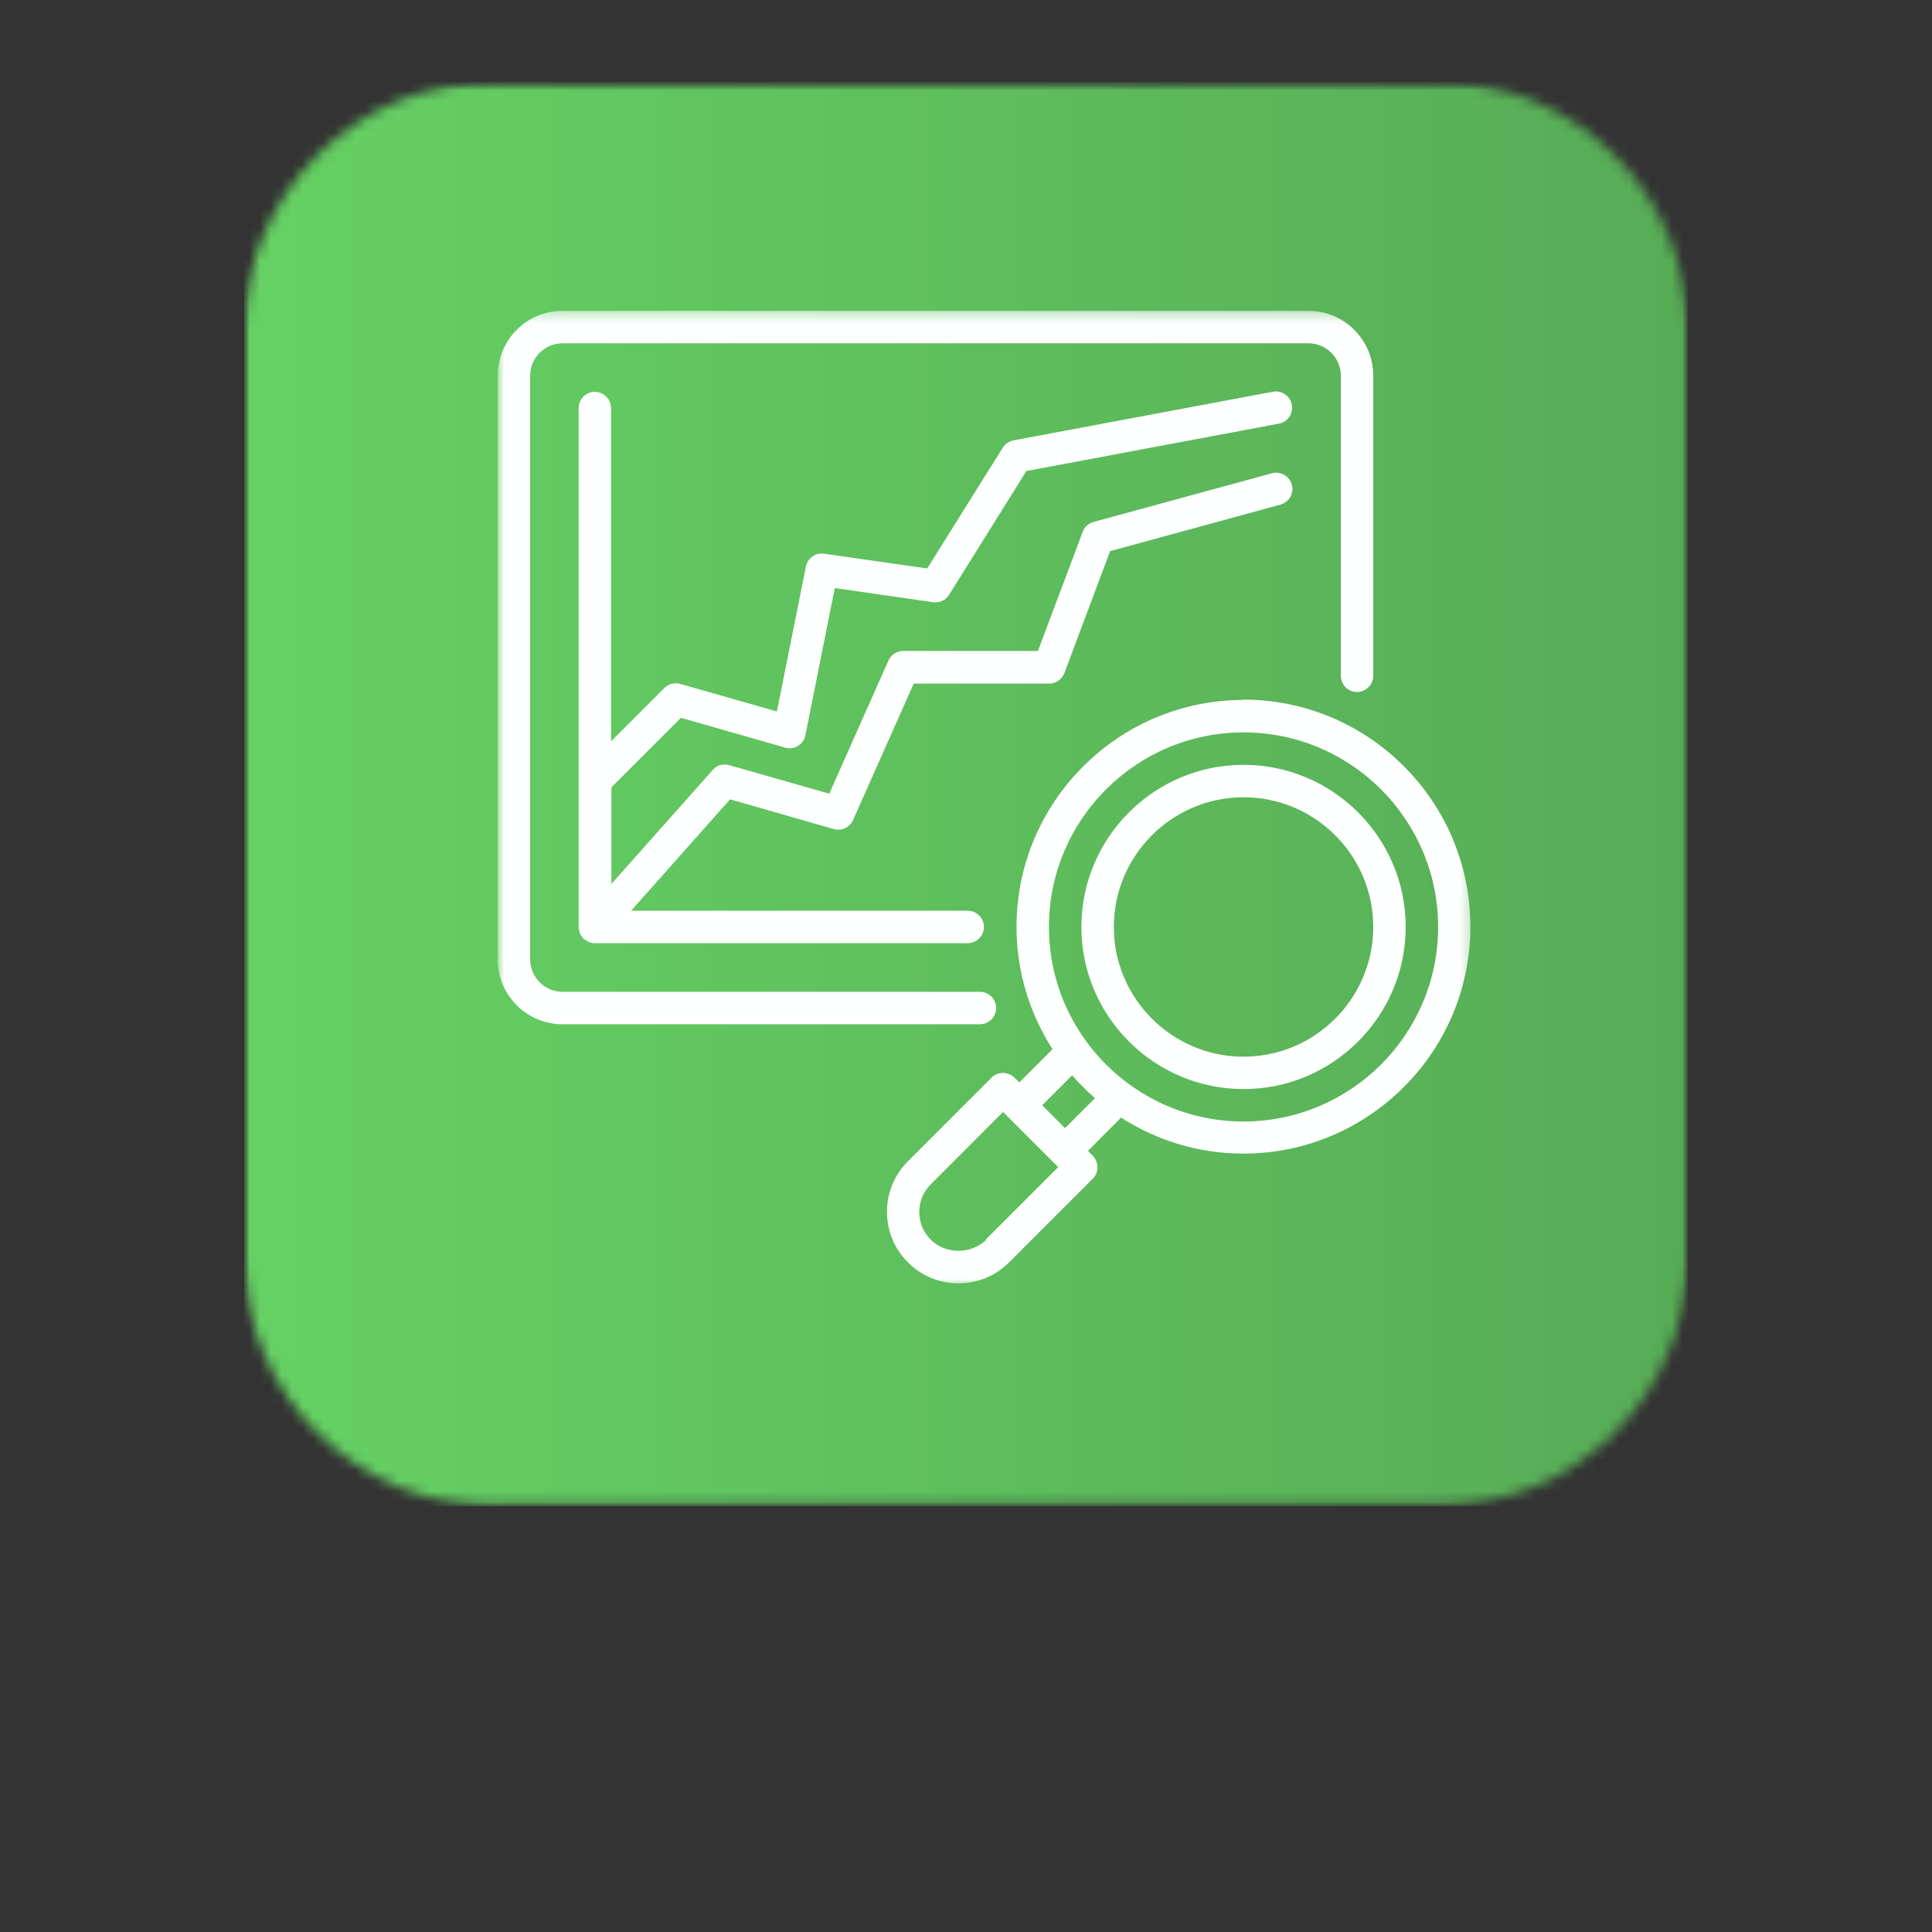
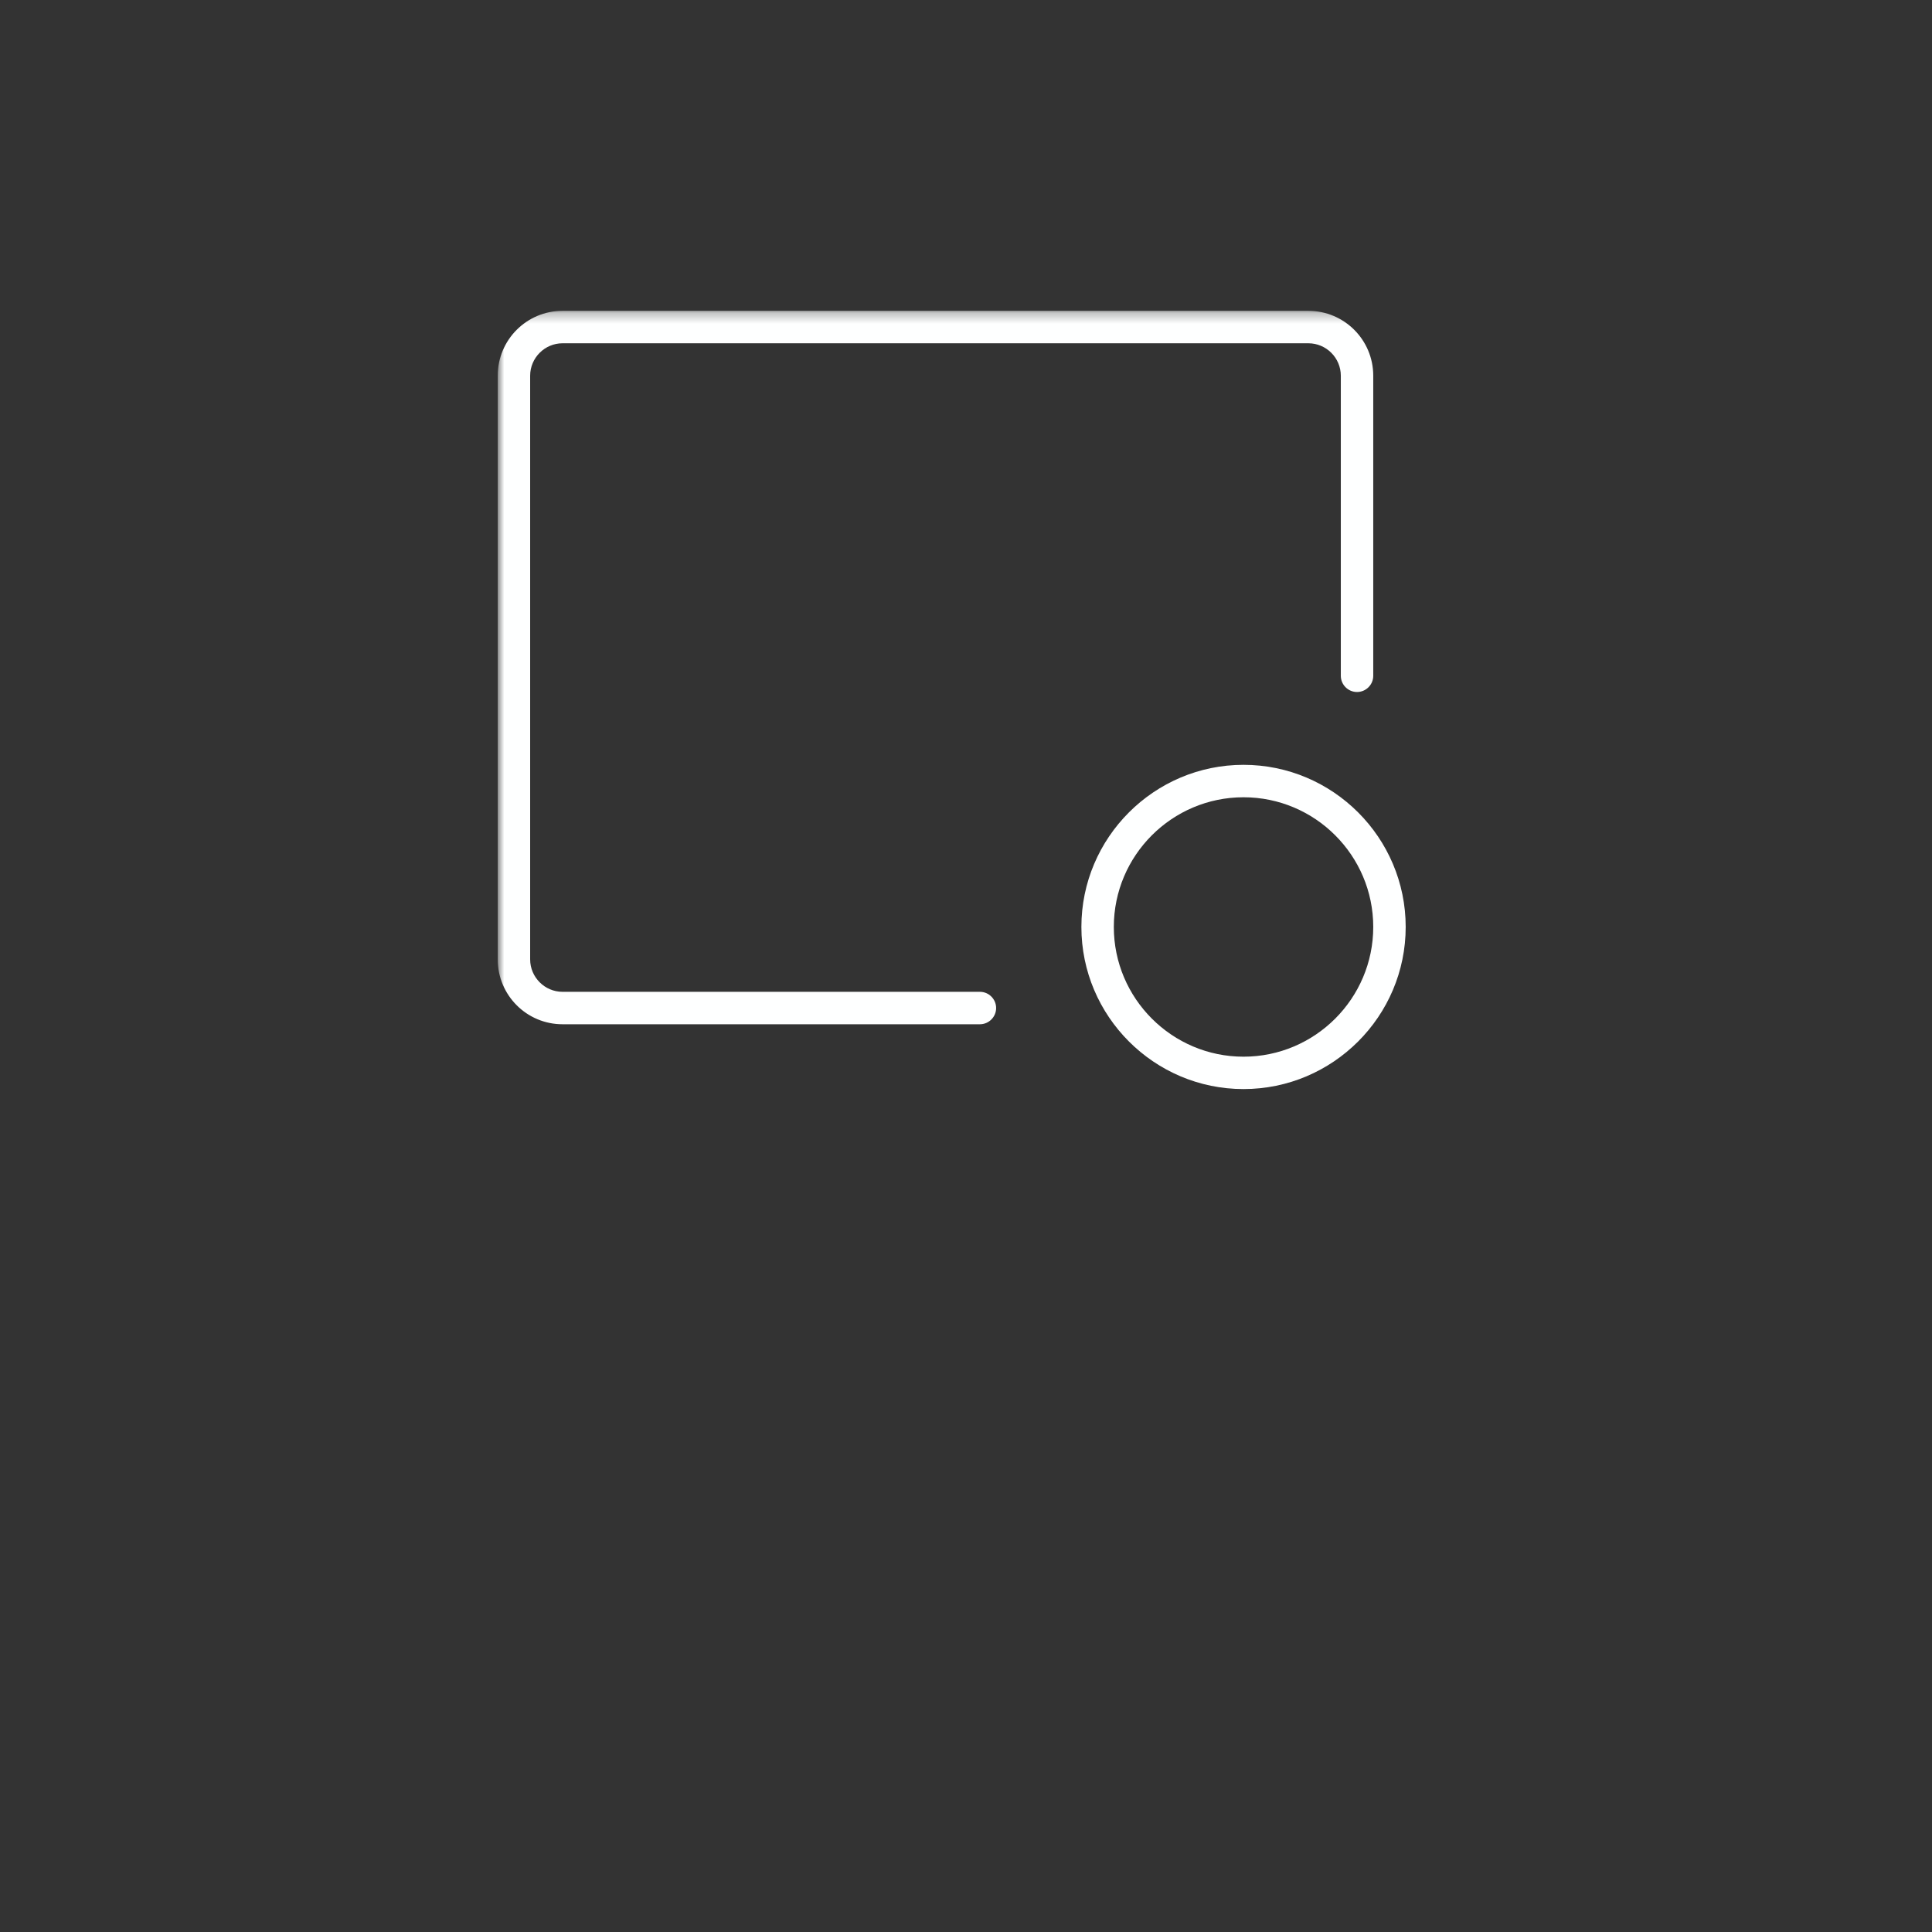
<svg xmlns="http://www.w3.org/2000/svg" width="182" height="182" viewBox="0 0 182 182" fill="none">
  <rect x="0" y="0" width="182" height="182" fill="#333333" stroke="none" />
  <mask id="mask0_196_1847" style="mask-type:luminance" maskUnits="userSpaceOnUse" x="23" y="7" width="136" height="135">
    <path d="M23 7.721H159V141.88H23V7.721Z" fill="white" />
  </mask>
  <g mask="url(#mask0_196_1847)">
    <mask id="mask1_196_1847" style="mask-type:luminance" maskUnits="userSpaceOnUse" x="23" y="7" width="136" height="135">
-       <path d="M46.549 7.721H135.451C148.459 7.721 159 18.268 159 31.27V118.331C159 131.339 148.459 141.88 135.451 141.88H46.549C33.547 141.88 23 131.339 23 118.331V31.27C23 18.268 33.547 7.721 46.549 7.721Z" fill="white" />
-     </mask>
+       </mask>
    <g mask="url(#mask1_196_1847)">
      <path d="M23 7.721V141.88H159V7.721H23Z" fill="url(#paint0_linear_196_1847)" />
    </g>
  </g>
  <mask id="mask2_196_1847" style="mask-type:luminance" maskUnits="userSpaceOnUse" x="46" y="29" width="85" height="69">
    <path d="M46.887 29.282H130.174V97.764H46.887V29.282Z" fill="white" />
  </mask>
  <g mask="url(#mask2_196_1847)">
    <path d="M93.838 94.96C93.838 94.119 93.151 93.432 92.31 93.432H52.992C51.317 93.432 49.942 92.058 49.942 90.376V35.394C49.942 33.712 51.317 32.338 52.992 32.338H123.253C124.934 32.338 126.309 33.712 126.309 35.394V63.661C126.309 64.502 126.996 65.189 127.836 65.189C128.677 65.189 129.364 64.502 129.364 63.661V35.394C129.364 32.013 126.628 29.282 123.253 29.282H52.992C49.617 29.282 46.887 32.013 46.887 35.394V90.376C46.887 93.751 49.617 96.488 52.992 96.488H92.31C93.151 96.488 93.838 95.8 93.838 94.96Z" fill="#FEFFFF" />
  </g>
-   <path d="M78.547 78.099C79.278 78.307 80.057 77.945 80.364 77.24L86.076 64.397H98.832C99.471 64.397 100.035 63.999 100.268 63.403L104.576 51.917L120.627 47.536C121.437 47.303 121.928 46.462 121.694 45.653C121.467 44.843 120.627 44.358 119.817 44.585L103.017 49.168C102.545 49.291 102.158 49.641 101.992 50.101L97.777 61.323H85.082C84.475 61.323 83.941 61.679 83.695 62.225L78.118 74.767L68.693 72.079C68.129 71.926 67.521 72.079 67.141 72.534L57.594 83.271V74.172L64.147 67.619L73.964 70.429C74.375 70.552 74.823 70.49 75.173 70.263C75.541 70.03 75.799 69.68 75.872 69.251L78.639 55.396L87.892 56.728C88.506 56.82 89.089 56.544 89.408 56.028L96.691 44.37L120.473 39.91C121.302 39.756 121.848 38.965 121.694 38.124C121.541 37.302 120.75 36.749 119.909 36.903L95.47 41.486C95.059 41.56 94.678 41.824 94.464 42.174L87.346 53.549L77.633 52.163C76.823 52.04 76.075 52.574 75.921 53.365L73.185 67.024L64.085 64.428C63.552 64.275 62.981 64.428 62.588 64.808L57.563 69.834V38.443C57.563 37.602 56.876 36.915 56.035 36.915C55.195 36.915 54.507 37.602 54.507 38.443V87.321C54.507 87.321 54.507 87.352 54.507 87.37C54.507 87.474 54.55 87.579 54.569 87.689C54.581 87.781 54.599 87.855 54.63 87.947C54.661 88.026 54.722 88.088 54.765 88.161C54.827 88.253 54.888 88.358 54.98 88.438C54.98 88.438 54.98 88.468 55.011 88.468C55.084 88.529 55.176 88.56 55.256 88.622C55.33 88.665 55.391 88.714 55.471 88.744C55.655 88.818 55.833 88.849 56.035 88.849H91.163C92.003 88.849 92.691 88.161 92.691 87.321C92.691 86.48 92.003 85.793 91.163 85.793H59.453L68.773 75.301L78.547 78.099Z" fill="#FEFFFF" />
  <mask id="mask3_196_1847" style="mask-type:luminance" maskUnits="userSpaceOnUse" x="83" y="64" width="56" height="58">
    <path d="M83.051 64.778H138.727V121.129H83.051V64.778Z" fill="white" />
  </mask>
  <g mask="url(#mask3_196_1847)">
-     <path d="M117.142 65.937C105.355 65.937 95.758 75.528 95.758 87.321C95.758 91.567 97.016 95.506 99.151 98.838L96.022 101.967L95.562 101.513C94.979 100.93 93.973 100.93 93.408 101.513L85.53 109.391C84.26 110.661 83.554 112.355 83.554 114.159C83.554 115.963 84.26 117.656 85.53 118.92C86.794 120.19 88.494 120.896 90.291 120.896C92.095 120.896 93.789 120.19 95.059 118.92L102.937 111.042C103.232 110.753 103.385 110.367 103.385 109.956C103.385 109.545 103.213 109.164 102.937 108.87L102.483 108.416L105.612 105.28C108.944 107.422 112.883 108.673 117.129 108.673C128.922 108.673 138.513 99.083 138.513 87.29C138.513 75.497 128.922 65.907 117.129 65.907L117.142 65.937ZM92.905 116.785C91.5 118.171 89.07 118.171 87.684 116.785C86.978 116.079 86.598 115.165 86.598 114.171C86.598 113.177 86.978 112.263 87.684 111.563L94.494 104.746L94.936 105.194C94.936 105.194 94.936 105.194 94.936 105.207C94.936 105.225 94.936 105.207 94.948 105.207L99.225 109.483C99.225 109.483 99.225 109.483 99.225 109.502C99.225 109.514 99.225 109.502 99.243 109.502L99.685 109.943L92.874 116.754L92.905 116.785ZM100.33 106.274L98.176 104.12L100.998 101.298C101.673 102.059 102.373 102.777 103.152 103.452L100.33 106.274ZM117.142 105.648C107.036 105.648 98.814 97.433 98.814 87.321C98.814 77.209 107.036 68.993 117.142 68.993C127.253 68.993 135.475 77.209 135.475 87.321C135.475 97.433 127.253 105.648 117.142 105.648Z" fill="#FEFFFF" />
-   </g>
-   <path d="M117.142 72.049C108.729 72.049 101.87 78.903 101.87 87.321C101.87 95.739 108.729 102.593 117.142 102.593C125.56 102.593 132.42 95.739 132.42 87.321C132.42 78.903 125.56 72.049 117.142 72.049ZM117.142 99.543C110.411 99.543 104.925 94.058 104.925 87.321C104.925 80.584 110.411 75.105 117.142 75.105C123.879 75.105 129.364 80.584 129.364 87.321C129.364 94.058 123.879 99.543 117.142 99.543Z" fill="#FEFFFF" />
+     </g>
+   <path d="M117.142 72.049C108.729 72.049 101.87 78.903 101.87 87.321C101.87 95.739 108.729 102.593 117.142 102.593C125.56 102.593 132.42 95.739 132.42 87.321C132.42 78.903 125.56 72.049 117.142 72.049M117.142 99.543C110.411 99.543 104.925 94.058 104.925 87.321C104.925 80.584 110.411 75.105 117.142 75.105C123.879 75.105 129.364 80.584 129.364 87.321C129.364 94.058 123.879 99.543 117.142 99.543Z" fill="#FEFFFF" />
  <defs>
    <linearGradient id="paint0_linear_196_1847" x1="23.002" y1="74.801" x2="158.998" y2="74.801" gradientUnits="userSpaceOnUse">
      <stop stop-color="#65D164" />
      <stop offset="0.016" stop-color="#65D164" />
      <stop offset="0.031" stop-color="#65D064" />
      <stop offset="0.047" stop-color="#64D063" />
      <stop offset="0.062" stop-color="#64CF63" />
      <stop offset="0.078" stop-color="#64CE63" />
      <stop offset="0.094" stop-color="#64CE63" />
      <stop offset="0.109" stop-color="#64CD63" />
      <stop offset="0.125" stop-color="#63CD62" />
      <stop offset="0.141" stop-color="#63CC62" />
      <stop offset="0.156" stop-color="#63CB62" />
      <stop offset="0.172" stop-color="#63CB62" />
      <stop offset="0.188" stop-color="#62CA61" />
      <stop offset="0.203" stop-color="#62CA61" />
      <stop offset="0.219" stop-color="#62C961" />
      <stop offset="0.234" stop-color="#62C861" />
      <stop offset="0.25" stop-color="#62C861" />
      <stop offset="0.266" stop-color="#61C760" />
      <stop offset="0.281" stop-color="#61C760" />
      <stop offset="0.297" stop-color="#61C660" />
      <stop offset="0.312" stop-color="#61C660" />
      <stop offset="0.328" stop-color="#60C55F" />
      <stop offset="0.344" stop-color="#60C45F" />
      <stop offset="0.359" stop-color="#60C45F" />
      <stop offset="0.375" stop-color="#60C35F" />
      <stop offset="0.391" stop-color="#60C35F" />
      <stop offset="0.406" stop-color="#5FC25E" />
      <stop offset="0.422" stop-color="#5FC15E" />
      <stop offset="0.438" stop-color="#5FC15E" />
      <stop offset="0.453" stop-color="#5FC05E" />
      <stop offset="0.469" stop-color="#5FC05D" />
      <stop offset="0.484" stop-color="#5EBF5D" />
      <stop offset="0.5" stop-color="#5EBE5D" />
      <stop offset="0.516" stop-color="#5EBE5D" />
      <stop offset="0.531" stop-color="#5EBD5D" />
      <stop offset="0.547" stop-color="#5DBD5C" />
      <stop offset="0.562" stop-color="#5DBC5C" />
      <stop offset="0.578" stop-color="#5DBB5C" />
      <stop offset="0.594" stop-color="#5DBB5C" />
      <stop offset="0.609" stop-color="#5DBA5C" />
      <stop offset="0.625" stop-color="#5CBA5B" />
      <stop offset="0.641" stop-color="#5CB95B" />
      <stop offset="0.656" stop-color="#5CB85B" />
      <stop offset="0.672" stop-color="#5CB85B" />
      <stop offset="0.688" stop-color="#5BB75A" />
      <stop offset="0.703" stop-color="#5BB75A" />
      <stop offset="0.719" stop-color="#5BB65A" />
      <stop offset="0.734" stop-color="#5BB55A" />
      <stop offset="0.75" stop-color="#5BB55A" />
      <stop offset="0.766" stop-color="#5AB459" />
      <stop offset="0.781" stop-color="#5AB459" />
      <stop offset="0.797" stop-color="#5AB359" />
      <stop offset="0.812" stop-color="#5AB359" />
      <stop offset="0.828" stop-color="#59B258" />
      <stop offset="0.844" stop-color="#59B158" />
      <stop offset="0.859" stop-color="#59B158" />
      <stop offset="0.875" stop-color="#59B058" />
      <stop offset="0.891" stop-color="#59B058" />
      <stop offset="0.906" stop-color="#58AF57" />
      <stop offset="0.922" stop-color="#58AE57" />
      <stop offset="0.938" stop-color="#58AE57" />
      <stop offset="0.953" stop-color="#58AD57" />
      <stop offset="0.969" stop-color="#58AD56" />
      <stop offset="0.984" stop-color="#57AC56" />
      <stop offset="1" stop-color="#57AB56" />
    </linearGradient>
  </defs>
</svg>